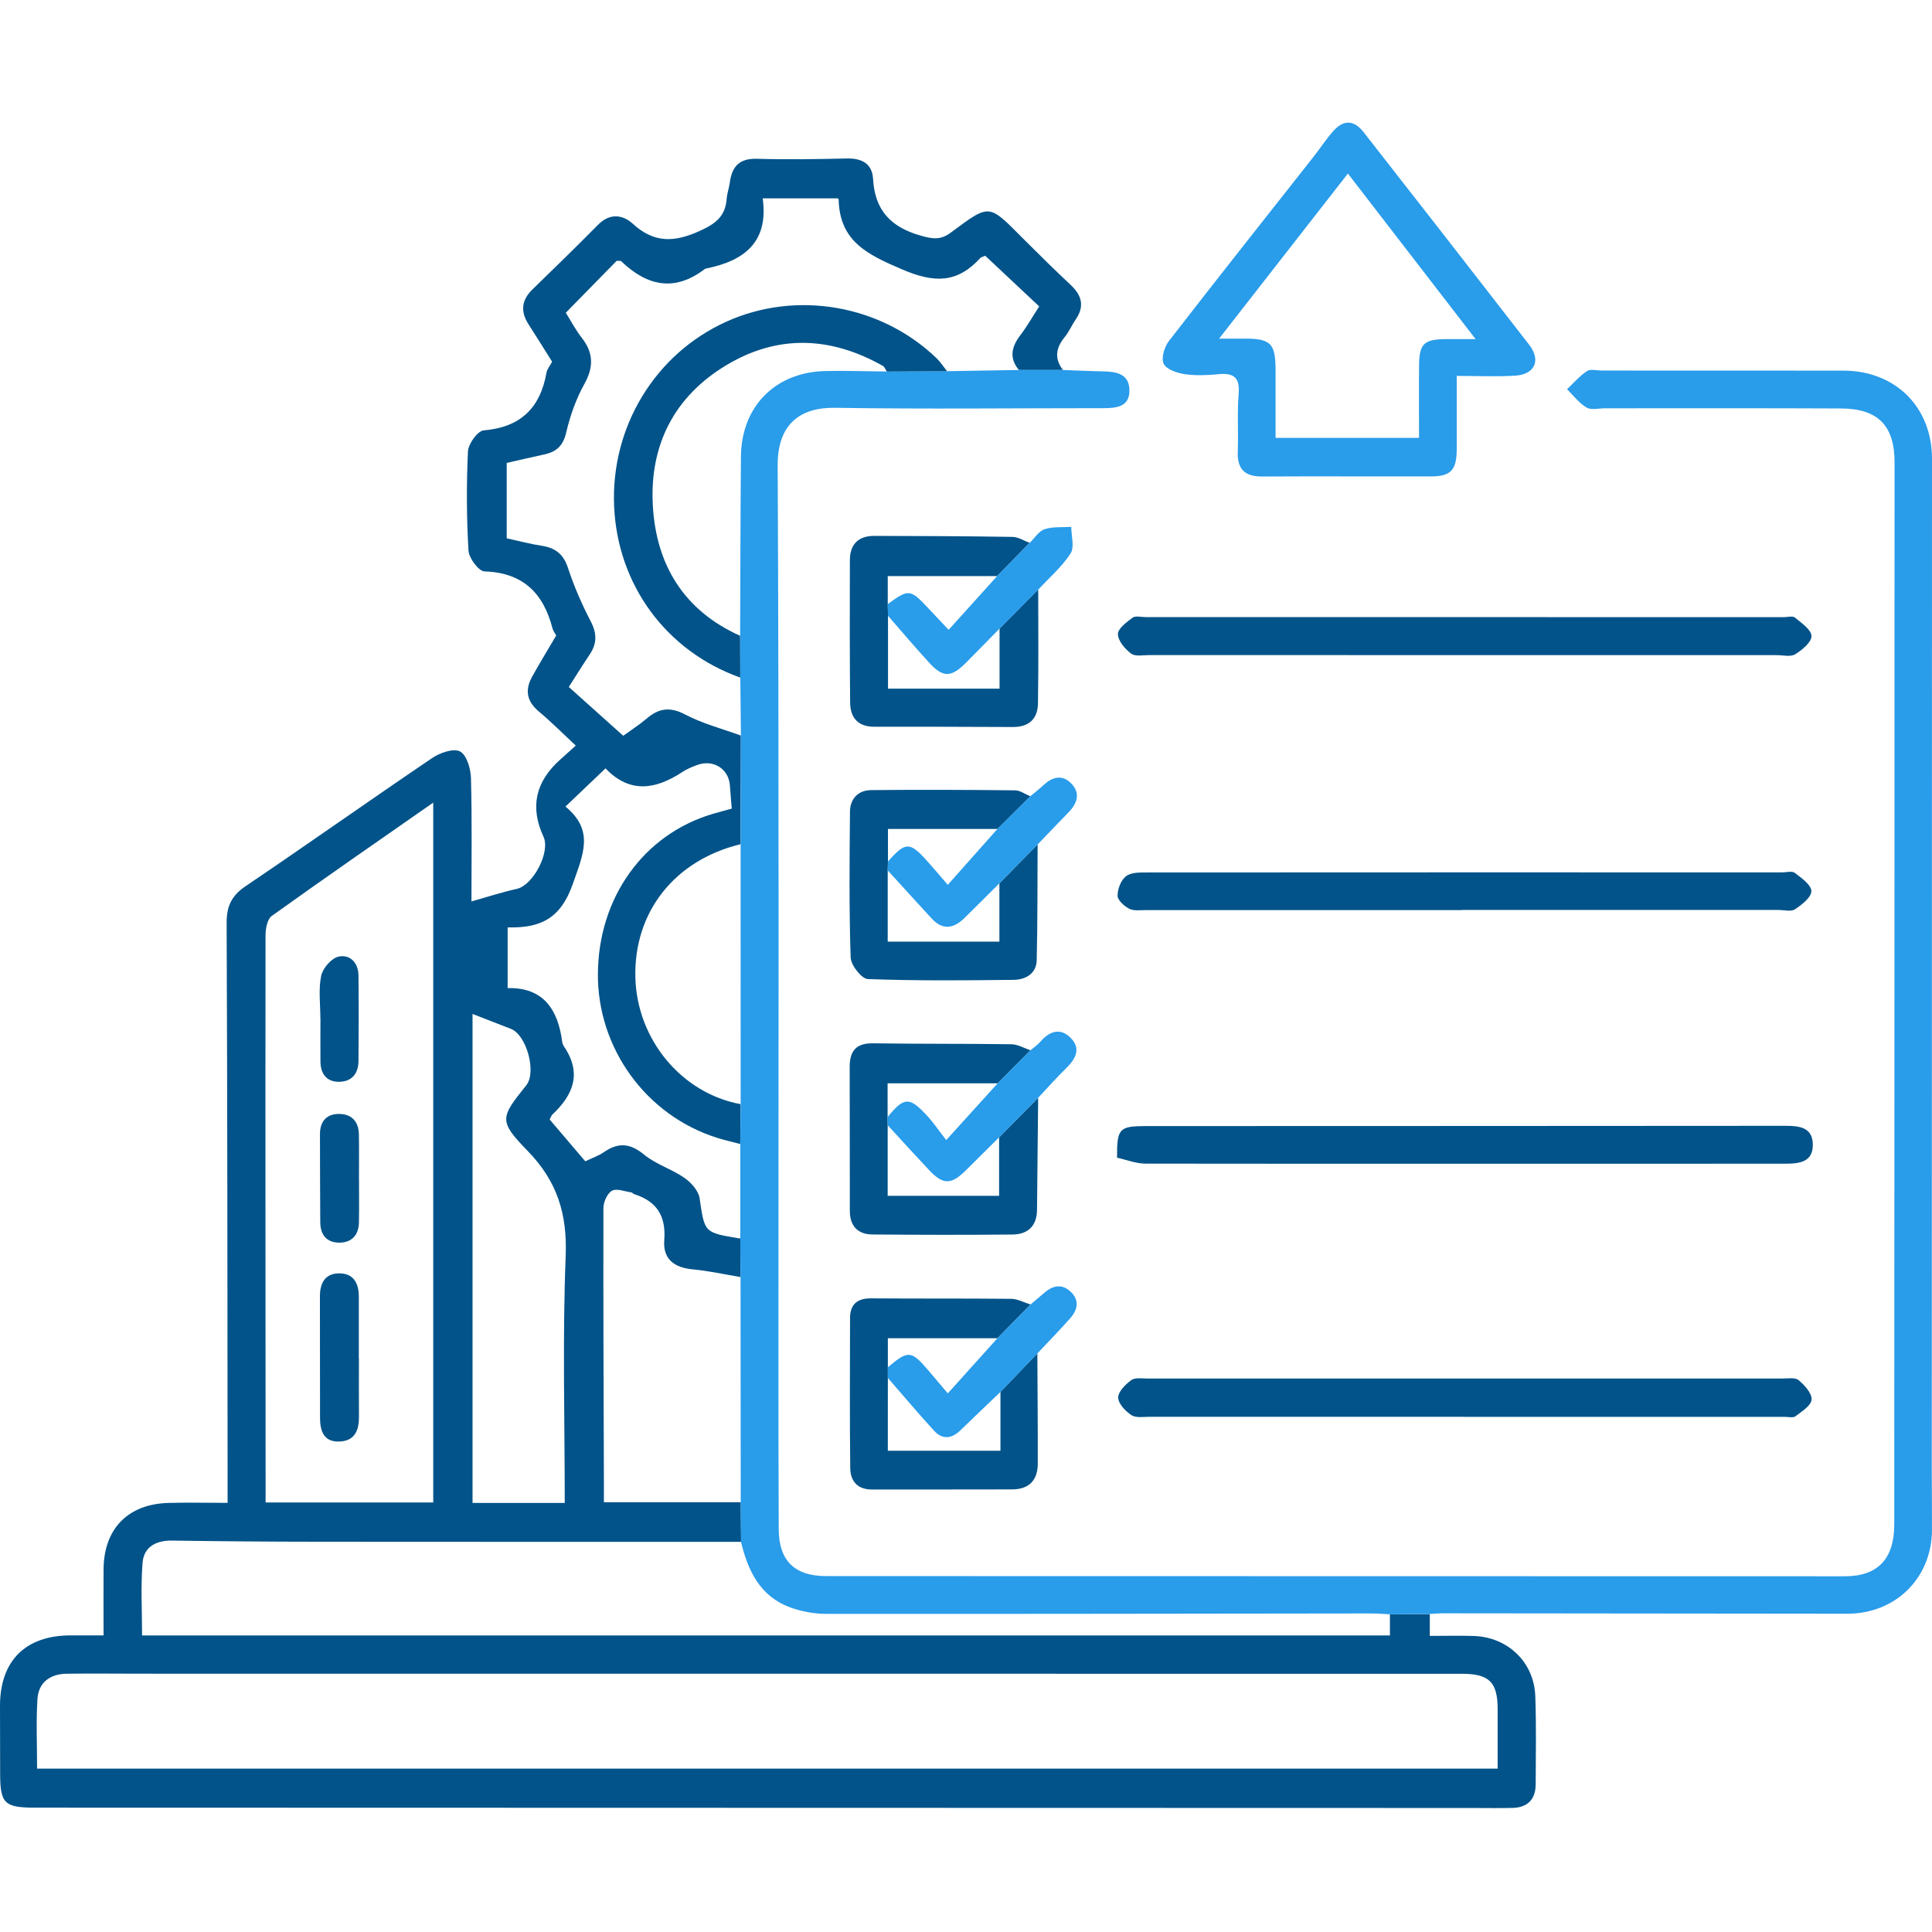
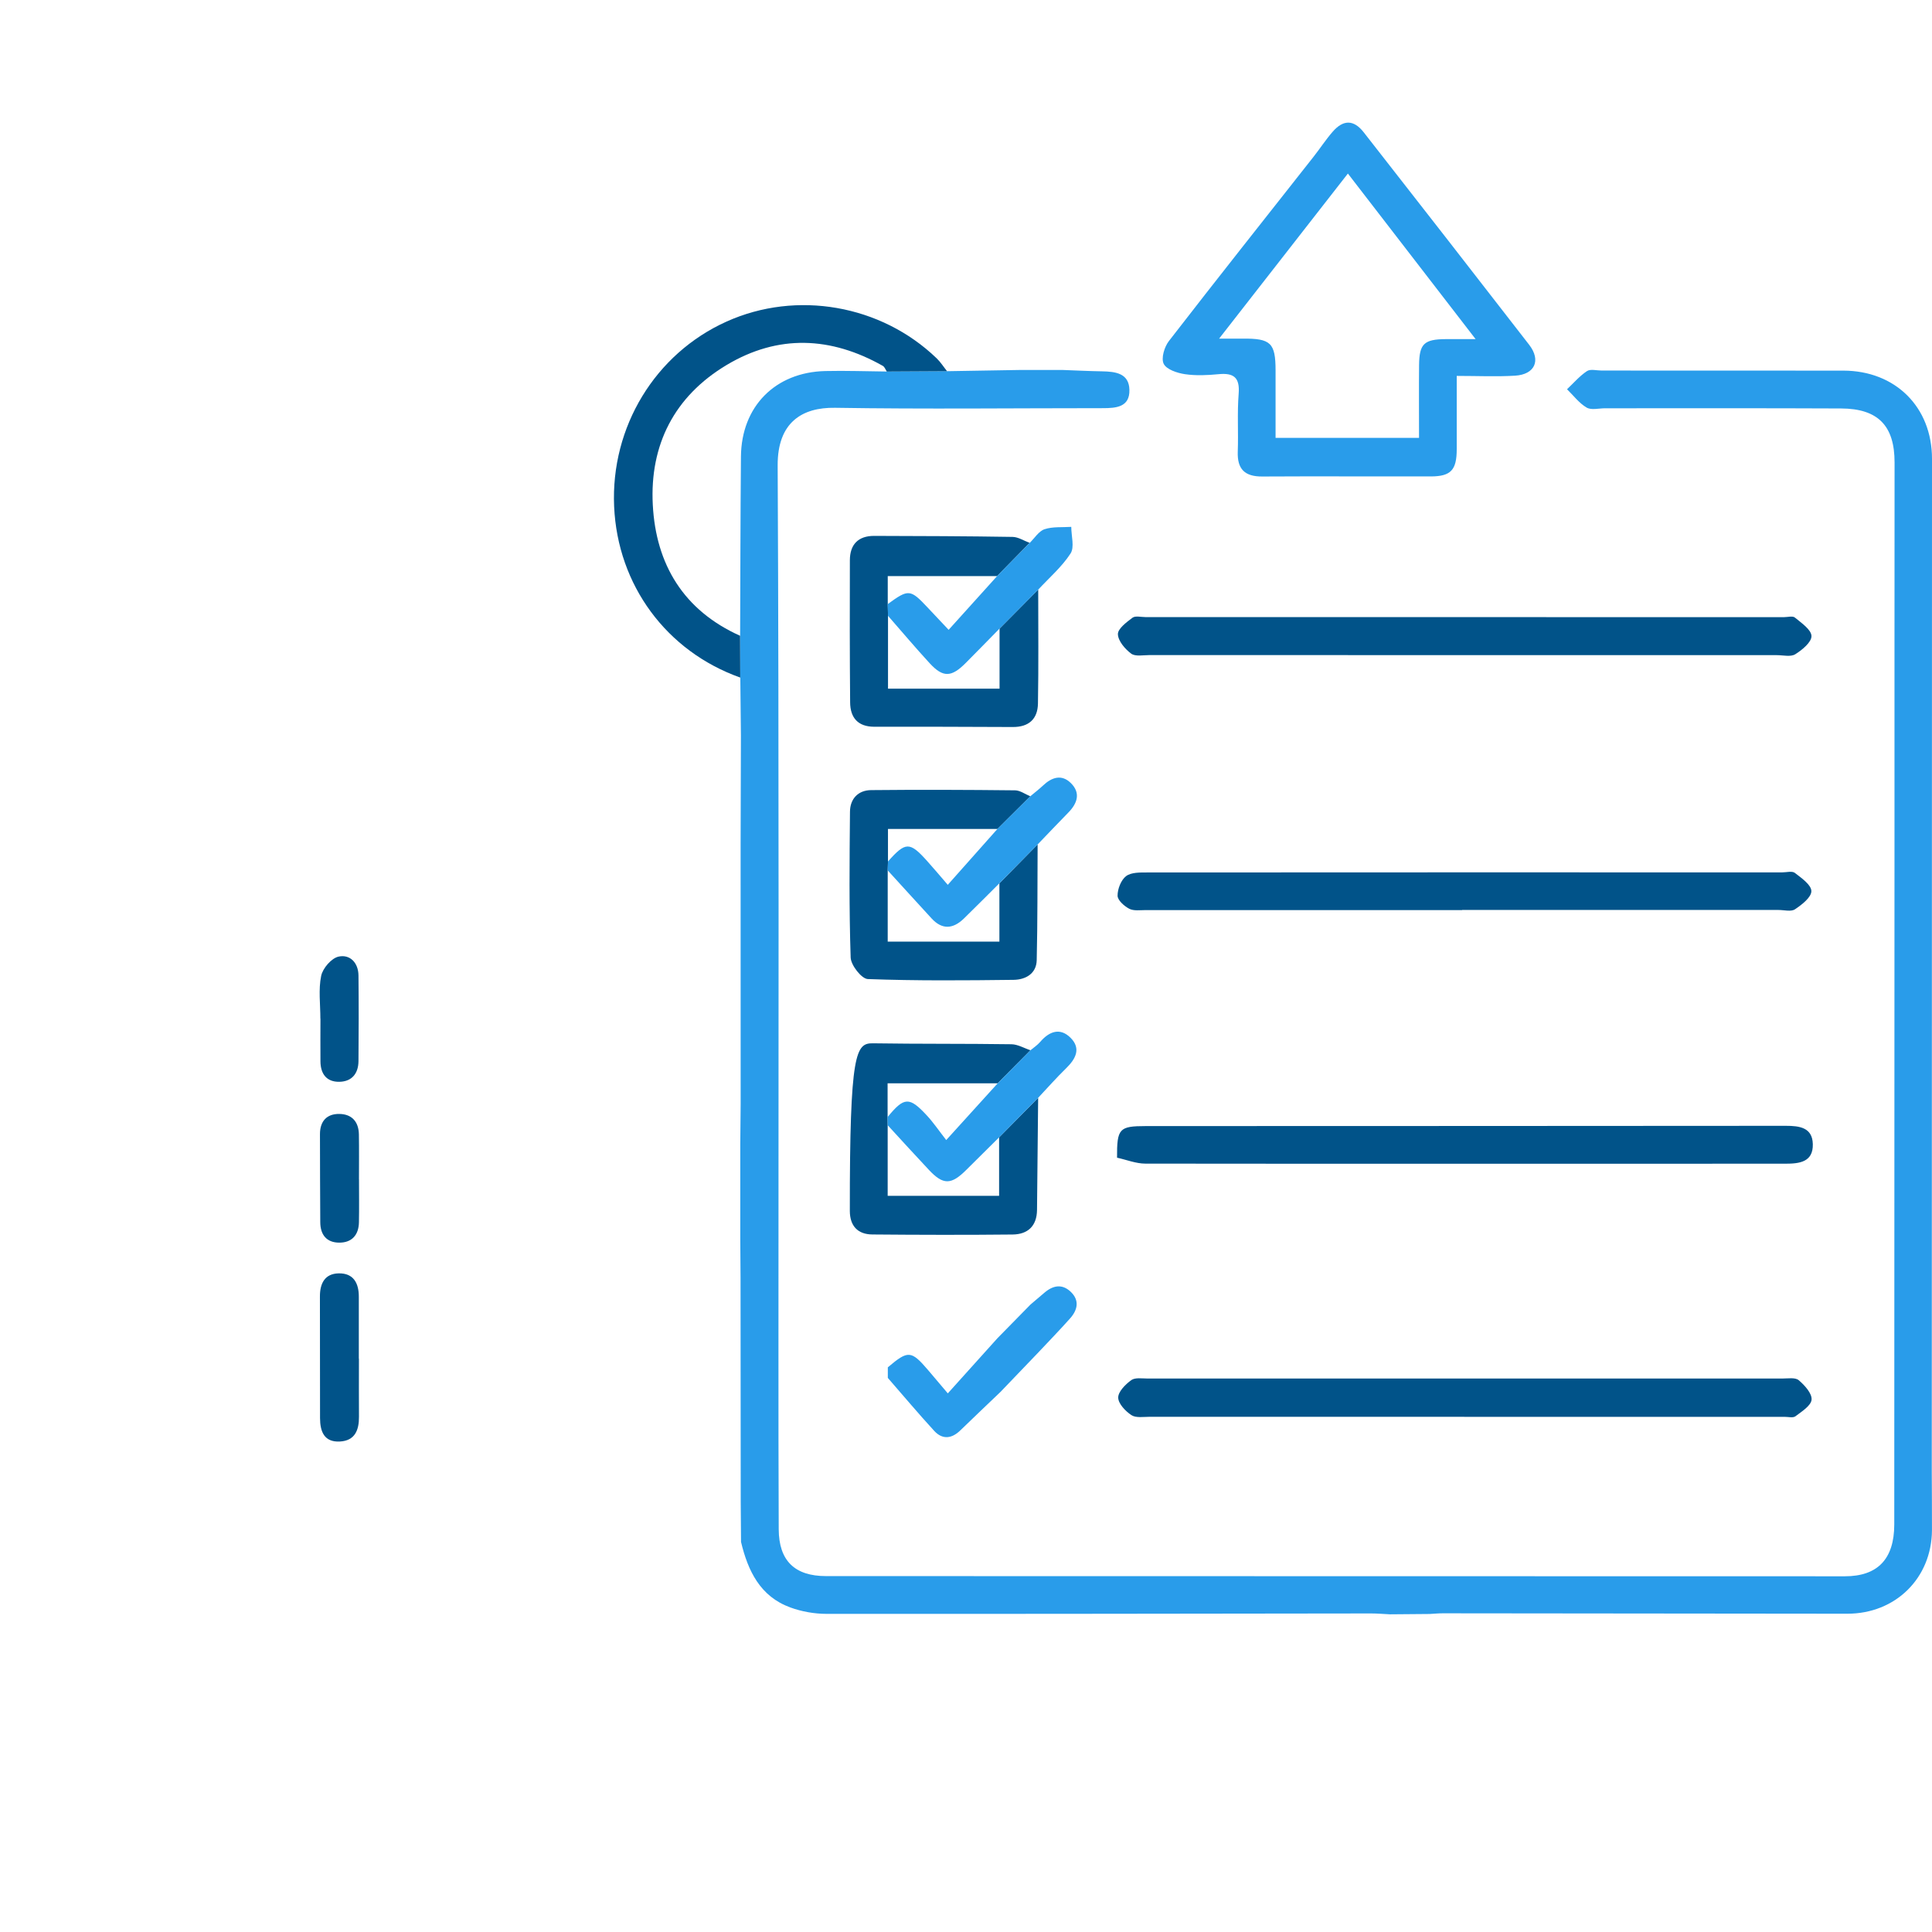
<svg xmlns="http://www.w3.org/2000/svg" width="1024" height="1024" viewBox="0 0 1024 1024" fill="none">
  <g clip-path="url(#clip0_2381_4617)">
-     <path d="M757.819 855.462V867.06C765.921 867.06 773.487 866.861 781.014 867.099C799.164 867.656 813.105 880.961 813.74 899.072C814.296 914.601 813.999 930.17 813.939 945.719C813.899 953.682 809.689 958.031 801.706 958.23C794.756 958.409 787.805 958.27 780.855 958.27C526.726 958.21 272.597 958.151 18.468 958.091C2.284 958.091 0.079 955.847 0.079 939.92C0.079 928.005 0 916.09 0 904.175C0.02 880.206 13.504 866.802 37.532 866.782C43.073 866.782 48.614 866.782 54.889 866.782C54.889 854.747 54.809 843.23 54.889 831.732C55.048 810.284 67.837 797.158 89.284 796.582C99.451 796.324 109.639 796.542 120.64 796.542C120.64 792.809 120.64 789.91 120.64 787.01C120.541 687.738 120.541 588.465 120.124 489.213C120.084 480.237 122.765 474.696 130.232 469.652C163.356 447.272 195.983 424.156 229.087 401.756C233.178 398.976 240.426 396.474 243.842 398.281C247.357 400.147 249.482 407.416 249.621 412.4C250.217 434.741 249.879 457.121 249.879 477.774C258.16 475.451 265.925 472.909 273.868 471.141C282.586 469.215 291.86 451.621 288.047 443.419C280.819 427.876 283.784 414.267 296.944 402.59C299.406 400.406 301.849 398.181 305.165 395.183C298.513 388.987 292.317 382.732 285.585 377.092C279.15 371.71 278.138 365.693 282.03 358.683C286.021 351.474 290.331 344.444 294.819 336.799C294.283 335.806 293.21 334.476 292.813 332.966C287.968 314.339 277.165 303.516 256.79 302.861C253.712 302.762 248.549 295.831 248.31 291.82C247.278 274.344 247.198 256.749 248.032 239.254C248.231 235.243 253.156 228.372 256.353 228.114C275.874 226.485 286.339 216.258 289.656 197.512C289.973 195.665 291.423 194.017 292.634 191.733C288.544 185.239 284.433 178.547 280.183 171.974C275.755 165.122 276.37 159.066 282.288 153.327C293.925 142.047 305.542 130.728 316.921 119.19C323.157 112.855 329.988 113.649 335.489 118.674C346.769 128.98 357.512 128.484 370.956 122.367C379.515 118.475 384.46 114.543 385.155 105.348C385.373 102.409 386.466 99.55 386.843 96.611C387.975 88.111 392.006 83.882 401.3 84.159C417.167 84.636 433.073 84.358 448.94 84.001C456.844 83.822 462.305 86.84 462.742 94.804C463.655 111.445 472.135 120.381 487.982 124.889C494.238 126.677 498.487 127.312 503.809 123.38C525.316 107.473 523.688 107.871 543.328 127.511C551.291 135.454 559.294 143.358 567.515 151.043C573.453 156.603 574.942 162.422 570.097 169.392C568.032 172.371 566.622 175.846 564.338 178.626C559.612 184.365 558.738 190.025 563.385 196.122C555.6 196.122 547.816 196.122 540.051 196.122C534.649 189.648 536.198 183.67 540.925 177.494C544.479 172.847 547.359 167.704 550.794 162.402C541.004 153.207 531.492 144.271 522.218 135.573C520.828 136.169 520.054 136.248 519.656 136.685C507.364 150.169 495.211 150.129 478.033 142.742C459.843 134.918 445.068 128.007 444.512 105.885C444.512 105.607 444.194 105.309 444.075 105.13H404.239C407.496 128.364 394.389 138.214 374.511 142.265C374.193 142.325 373.816 142.404 373.577 142.583C357.512 154.875 342.916 151.599 329.234 138.433C328.896 138.095 328.002 138.333 326.831 138.274C318.093 147.19 309.097 156.365 299.883 165.758C302.603 170.067 305.046 174.813 308.283 178.944C314.558 186.947 314.777 194.434 309.733 203.509C305.304 211.472 302.147 220.428 300.081 229.325C298.453 236.315 294.878 239.492 288.484 240.863C281.732 242.312 275.02 243.901 268.566 245.351V285.326C275.079 286.736 281.116 288.364 287.253 289.297C294.521 290.41 298.731 293.865 301.114 301.213C304.271 310.864 308.402 320.297 313.089 329.312C316.405 335.667 316.484 341.029 312.592 346.827C308.819 352.447 305.264 358.206 301.471 364.104C311.48 373.08 320.774 381.401 330.326 389.98C334.714 386.783 338.924 384.122 342.658 380.924C349.112 375.384 355.069 374.431 363.191 378.72C372.426 383.585 382.812 386.247 392.681 389.861C392.622 409.064 392.582 428.267 392.522 447.45C357.492 455.91 335.807 483.474 336.76 518.266C337.673 551.072 361.325 579.469 392.542 585.228C392.483 592.278 392.403 599.308 392.344 606.358C388.193 605.246 384.003 604.312 379.912 603.021C342.4 591.126 316.643 555.58 316.901 516.141C317.16 475.709 341.109 442.307 377.609 431.425C381.005 430.412 384.44 429.538 387.856 428.585C387.478 424.037 387.121 420.125 386.843 416.213C386.227 407.555 378.125 402.372 369.665 405.41C366.885 406.403 364.085 407.574 361.623 409.203C347.642 418.378 333.9 420.84 320.933 407.257C313.764 414.088 307.389 420.185 299.704 427.493C315.134 440.222 309.097 452.753 303.557 468.619C297.103 487.048 286.2 491.993 269.062 491.536V523.707C288.146 523.29 295.772 535.165 297.996 552.303C298.115 553.256 298.612 554.209 299.168 555.024C308.442 568.944 303.815 580.363 292.833 590.67C292.197 591.265 291.939 592.238 291.324 593.35C297.619 600.718 303.795 607.986 310.209 615.513C313.764 613.805 317.239 612.633 320.138 610.627C327.744 605.365 334.059 605.921 341.447 612.017C347.682 617.161 356.042 619.623 362.755 624.29C366.309 626.752 370.202 631.101 370.797 635.053C373.478 653.204 373.081 653.263 391.391 656.302C391.708 656.361 392.046 656.322 392.383 656.342C392.423 663.193 392.463 670.024 392.522 676.875C384.063 675.465 375.643 673.579 367.143 672.784C357.274 671.871 351.296 667.303 352.071 657.235C353.064 644.645 348.159 636.741 336.244 632.968C335.628 632.77 335.151 632.055 334.556 631.975C331.08 631.499 326.791 629.731 324.348 631.121C321.846 632.551 319.821 637.138 319.821 640.336C319.701 688.89 319.94 737.424 320.079 785.978C320.079 789.492 320.079 793.008 320.079 796.205H392.622C392.681 803.195 392.721 810.205 392.781 817.195C318.033 817.195 243.286 817.235 168.539 817.155C142.743 817.136 116.947 816.917 91.15 816.54C82.572 816.421 76.237 819.955 75.561 828.316C74.549 840.986 75.303 853.794 75.303 866.821H736.69V855.661C743.719 855.601 750.769 855.542 757.799 855.482L757.819 855.462ZM19.66 937.418H793.783C793.783 926.397 793.783 916.15 793.783 905.903C793.783 891.545 789.315 887.137 774.778 887.137C541.163 887.137 307.568 887.117 73.953 887.097C61.045 887.097 48.137 886.918 35.249 887.117C26.491 887.256 20.375 891.764 19.839 900.621C19.104 912.734 19.66 924.947 19.66 937.418ZM229.623 425.407C200.074 446.021 171.875 465.502 144.033 485.479C141.65 487.187 140.737 492.271 140.737 495.786C140.618 592.695 140.737 689.624 140.777 786.534C140.777 789.751 140.777 792.968 140.777 796.344H229.623V425.427V425.407ZM299.327 796.582C299.327 752.318 298.115 708.966 299.823 665.735C300.697 643.453 295.355 626.137 279.726 610.071C264.118 594.026 265.17 592.417 278.952 575.22C284.473 568.309 279.131 548.609 270.83 545.333C263.979 542.632 257.127 540.011 250.455 537.409V796.582H299.347H299.327Z" fill="#015389" />
    <path d="M392.76 817.174C392.7 810.184 392.661 803.174 392.601 796.184C392.561 756.407 392.541 716.631 392.502 676.854C392.462 670.003 392.422 663.172 392.363 656.321C392.363 639.659 392.363 622.998 392.363 606.317C392.422 599.267 392.502 592.237 392.561 585.188C392.561 539.255 392.561 493.322 392.541 447.409C392.601 428.206 392.641 409.003 392.7 389.8C392.601 379.573 392.502 369.346 392.382 359.119C392.343 351.731 392.323 344.344 392.283 336.957C392.422 305.282 392.422 273.608 392.72 241.954C392.958 215.443 410.871 197.292 437.402 196.657C448.284 196.398 459.167 196.816 470.049 196.915C480.693 196.855 491.337 196.796 501.981 196.736C514.671 196.518 527.38 196.319 540.07 196.101C547.854 196.101 555.639 196.101 563.404 196.101C570.334 196.359 577.245 196.696 584.176 196.816C591.225 196.955 598.414 197.808 598.613 206.626C598.831 215.78 591.623 216.336 584.533 216.336C537.21 216.336 489.888 216.892 442.585 216.138C425.03 215.86 412.082 223.962 412.181 246.66C412.936 403.165 412.579 559.689 412.598 716.214C412.598 747.65 412.598 779.086 412.737 810.522C412.797 827.163 421.177 835.365 437.799 835.365C617.816 835.404 797.833 835.424 977.83 835.464C995.166 835.464 1003.98 826.349 1004 808C1004.06 686.565 1004.08 565.111 1004.12 443.676C1004.12 377.488 1004.1 311.319 1004.16 245.131C1004.18 225.769 995.524 216.575 975.804 216.495C934.121 216.297 892.419 216.416 850.716 216.396C847.4 216.396 843.428 217.488 840.946 216.019C836.954 213.675 833.975 209.644 830.56 206.308C834.035 203.031 837.212 199.298 841.124 196.696C842.971 195.465 846.288 196.398 848.929 196.398C891.624 196.398 934.3 196.399 976.996 196.438C1004.54 196.478 1024 215.701 1024 243.165C1024 422.189 1023.92 601.213 1023.88 780.237C1023.88 790.504 1024.04 800.751 1023.98 811.018C1023.84 836.417 1004.68 855.322 979.121 855.302C907.65 855.243 836.16 855.144 764.689 855.084C762.385 855.084 760.082 855.322 757.778 855.441C750.748 855.501 743.699 855.561 736.669 855.62C733.372 855.461 730.096 855.163 726.799 855.163C630.565 855.263 534.351 855.461 438.117 855.382C431.682 855.382 424.931 854.19 418.894 851.986C402.888 846.148 396.414 832.584 392.74 817.174H392.76Z" fill="#299CEA" />
    <path d="M772.095 199.239C772.095 213.04 772.095 225.551 772.095 238.042C772.095 249.123 769.036 252.499 758.293 252.519C728.525 252.579 698.777 252.38 669.009 252.559C659.755 252.618 655.704 248.646 656.042 239.392C656.419 229.145 655.704 218.859 656.518 208.652C657.194 200.053 653.877 197.551 645.854 198.325C639.956 198.901 633.86 199.179 628.041 198.325C623.95 197.71 618.271 195.843 616.782 192.824C615.332 189.865 617.139 183.848 619.562 180.731C644.842 148.044 670.538 115.694 696.096 83.225C699.572 78.817 702.65 74.071 706.323 69.841C711.943 63.347 717.484 63.347 722.766 70.079C752.097 107.572 781.349 145.104 810.501 182.756C816.875 190.997 813.52 198.484 803.014 199.119C793.145 199.715 783.235 199.239 772.075 199.239H772.095ZM714.426 91.963C691.37 121.513 669.565 149.453 646.152 179.479C652.229 179.479 655.426 179.499 658.604 179.479C673.557 179.34 676.059 181.743 676.079 196.379C676.079 208.215 676.079 220.05 676.079 232.085H752.117C752.117 218.64 752.018 206.09 752.137 193.539C752.256 182.18 754.778 179.817 766.336 179.738C770.744 179.698 775.173 179.738 782.103 179.738C758.77 149.473 737.064 121.354 714.406 91.983L714.426 91.963Z" fill="#299CEA" />
    <path d="M776.107 750.927C720.523 750.927 664.959 750.927 609.375 750.927C606.079 750.927 602.067 751.622 599.684 750.053C596.507 747.968 592.714 743.976 592.674 740.759C592.634 737.622 596.507 733.749 599.585 731.505C601.611 730.016 605.324 730.651 608.263 730.651C720.404 730.612 832.545 730.612 944.685 730.651C947.644 730.651 951.517 729.976 953.344 731.525C956.481 734.186 960.433 738.515 960.175 741.832C959.917 745.029 954.972 748.127 951.636 750.649C950.345 751.622 947.783 750.947 945.797 750.947C889.221 750.947 832.664 750.947 776.087 750.947L776.107 750.927Z" fill="#015389" />
    <path d="M774.976 482.381C719.095 482.381 663.193 482.381 607.311 482.361C604.352 482.361 600.937 482.897 598.534 481.666C595.853 480.276 592.358 477.138 592.338 474.755C592.318 471.2 594.145 466.434 596.846 464.369C599.567 462.304 604.333 462.423 608.205 462.423C720.306 462.343 832.427 462.363 944.528 462.383C946.851 462.383 949.87 461.529 951.32 462.661C954.854 465.382 960.037 469.016 960.057 472.312C960.077 475.589 955.013 479.521 951.379 481.944C949.294 483.334 945.581 482.301 942.622 482.301C886.74 482.301 830.838 482.301 774.957 482.301V482.381H774.976Z" fill="#015389" />
    <path d="M592.058 613.626C591.979 598.096 593.19 596.865 607.329 596.845C720.383 596.805 833.438 596.805 946.512 596.706C953.72 596.706 960.611 597.56 960.83 606.377C961.068 615.969 953.721 616.783 946.234 616.783C833.18 616.783 720.125 616.882 607.071 616.743C602.106 616.743 597.142 614.718 592.078 613.606L592.058 613.626Z" fill="#015389" />
    <path d="M776.009 347.225C720.425 347.225 664.841 347.225 609.257 347.205C605.961 347.205 601.771 348.079 599.566 346.451C596.29 344.008 592.616 339.738 592.517 336.144C592.437 333.245 597.064 329.789 600.241 327.406C601.751 326.274 604.729 327.069 607.053 327.069C719.869 327.069 832.705 327.089 945.521 327.108C947.507 327.108 950.168 326.334 951.339 327.327C954.815 330.206 960.017 333.721 960.117 337.097C960.216 340.334 955.192 344.485 951.518 346.768C949.095 348.278 945.064 347.245 941.767 347.245C886.521 347.245 831.255 347.245 776.009 347.245V347.225Z" fill="#015389" />
    <path d="M550.277 312.491C550.277 332.628 550.496 352.745 550.138 372.881C549.999 381.043 545.353 385.392 536.754 385.332C512.308 385.173 487.862 385.193 463.416 385.193C454.699 385.193 450.648 380.388 450.588 372.265C450.369 347.164 450.369 322.063 450.449 296.942C450.469 288.622 454.838 284.014 463.337 284.034C487.783 284.094 512.229 284.173 536.674 284.57C539.713 284.61 542.711 286.636 545.75 287.728C539.991 293.606 534.232 299.484 528.473 305.342C509.29 305.342 490.126 305.342 470.526 305.342V320.137C470.566 322.202 470.625 324.268 470.665 326.333V365.017H529.784V333.144C536.615 326.253 543.466 319.343 550.297 312.452L550.277 312.491Z" fill="#015389" />
-     <path d="M550.238 581.872C550.039 601.671 549.821 621.47 549.642 641.269C549.563 649.828 544.737 654.236 536.714 654.316C511.931 654.574 487.147 654.514 462.364 654.296C454.56 654.236 450.449 649.708 450.429 641.825C450.389 616.386 450.429 590.927 450.35 565.489C450.35 557.128 453.666 552.839 462.721 552.978C487.167 553.355 511.633 553.117 536.079 553.474C539.455 553.514 542.811 555.559 546.167 556.652C540.368 562.49 534.589 568.328 528.791 574.167H470.446C470.446 580.283 470.446 586.161 470.446 592.059L470.486 596.329V633.822H529.545V602.823C536.436 595.832 543.347 588.842 550.238 581.872Z" fill="#015389" />
-     <path d="M549.818 717.346C549.918 736.848 550.096 756.329 550.037 775.83C550.017 784.567 545.37 789.373 536.533 789.413C511.75 789.512 486.946 789.413 462.163 789.472C454.398 789.472 450.705 784.945 450.645 778.034C450.347 751.602 450.486 725.151 450.546 698.699C450.546 691.491 454.18 688.115 461.627 688.155C486.41 688.353 511.213 688.155 535.997 688.413C539.412 688.452 542.808 690.379 546.204 691.411C540.346 697.369 534.507 703.326 528.669 709.284H470.583V730.294C470.563 743.262 470.563 756.229 470.563 768.919H530.258V737.741C536.791 730.93 543.305 724.138 549.838 717.327L549.818 717.346Z" fill="#015389" />
+     <path d="M550.238 581.872C550.039 601.671 549.821 621.47 549.642 641.269C549.563 649.828 544.737 654.236 536.714 654.316C511.931 654.574 487.147 654.514 462.364 654.296C454.56 654.236 450.449 649.708 450.429 641.825C450.35 557.128 453.666 552.839 462.721 552.978C487.167 553.355 511.633 553.117 536.079 553.474C539.455 553.514 542.811 555.559 546.167 556.652C540.368 562.49 534.589 568.328 528.791 574.167H470.446C470.446 580.283 470.446 586.161 470.446 592.059L470.486 596.329V633.822H529.545V602.823C536.436 595.832 543.347 588.842 550.238 581.872Z" fill="#015389" />
    <path d="M549.958 447.568C549.839 468.003 549.958 488.437 549.482 508.872C549.323 516.14 543.504 519.258 537.229 519.337C511.473 519.655 485.696 519.873 459.96 518.92C456.643 518.801 451.004 511.572 450.865 507.501C450.011 481.765 450.269 455.988 450.507 430.232C450.567 423.381 454.816 418.853 461.707 418.774C487.126 418.516 512.565 418.615 538.004 418.893C540.704 418.913 543.385 420.958 546.086 422.05C540.287 427.829 534.469 433.588 528.67 439.367H470.644V456.604C470.604 458.193 470.564 459.781 470.505 461.37V499.081H529.703V468.162C536.455 461.311 543.187 454.44 549.939 447.588L549.958 447.568Z" fill="#015389" />
    <path d="M528.65 709.304C534.489 703.346 540.347 697.389 546.186 691.431C548.648 689.346 551.13 687.261 553.573 685.156C558.16 681.224 563.045 680.33 567.613 684.779C572.299 689.346 571.088 694.37 567.196 698.759C561.556 705.094 555.638 711.17 549.839 717.346C543.306 724.138 536.792 730.949 530.259 737.761C523.15 744.553 516.02 751.324 508.971 758.156C504.383 762.604 499.498 763.1 495.169 758.414C486.749 749.239 478.746 739.707 470.564 730.314C470.564 728.447 470.564 726.581 470.564 724.714C481.328 715.599 482.916 715.698 491.912 726.183C495.05 729.837 498.148 733.551 502.358 738.516C511.672 728.169 520.151 718.736 528.65 709.304Z" fill="#299CEA" />
    <path d="M550.277 312.491C543.446 319.382 536.594 326.293 529.763 333.184C523.766 339.28 517.828 345.397 511.791 351.453C504.245 359.02 499.817 359.198 492.787 351.573C485.221 343.351 478.012 334.792 470.664 326.392C470.625 324.327 470.565 322.262 470.525 320.176C481.527 312.154 482.48 312.233 491.556 321.884C495.07 325.618 498.585 329.351 502.795 333.819C511.871 323.751 520.172 314.556 528.472 305.362C534.231 299.484 539.99 293.606 545.749 287.747C548.351 285.245 550.555 281.532 553.633 280.499C558.002 279.049 563.046 279.566 567.792 279.248C567.792 284.034 569.599 289.992 567.415 293.367C562.808 300.457 556.135 306.196 550.297 312.491H550.277Z" fill="#299CEA" />
    <path d="M549.959 447.568C543.207 454.419 536.475 461.29 529.723 468.141C523.448 474.377 517.213 480.672 510.878 486.848C505.218 492.349 499.419 492.945 493.78 486.808C485.995 478.349 478.27 469.829 470.525 461.35C470.565 459.761 470.605 458.173 470.664 456.584C479.958 446.099 482.162 446.059 491.357 456.306C494.634 459.94 497.771 463.693 502.339 468.976C511.434 458.748 520.052 449.057 528.671 439.347C534.47 433.568 540.268 427.809 546.087 422.03C548.331 420.144 550.674 418.356 552.819 416.351C557.466 411.942 562.708 410.214 567.613 415.08C572.856 420.283 571.049 425.763 566.283 430.629C560.802 436.229 555.4 441.928 549.959 447.588V447.568Z" fill="#299CEA" />
    <path d="M470.483 596.328C470.483 594.898 470.463 593.488 470.443 592.059C479.221 581.355 481.941 581.156 491.295 591.264C494.77 595.017 497.669 599.327 501.522 604.252C512.027 592.674 520.407 583.44 528.788 574.186C534.586 568.348 540.365 562.509 546.164 556.671C547.911 555.201 549.877 553.93 551.347 552.203C556.172 546.583 561.931 544.517 567.472 550.098C573.092 555.757 570.133 561.278 565.089 566.183C559.926 571.207 555.16 576.648 550.215 581.891C543.324 588.861 536.413 595.852 529.522 602.842C523.724 608.601 517.905 614.34 512.106 620.119C504.143 628.042 499.953 628.141 492.447 620.178C485.039 612.314 477.771 604.291 470.463 596.348L470.483 596.328Z" fill="#299CEA" />
    <path d="M392.383 359.14C353.222 345.219 327.346 310.109 325.5 268.446C323.633 226.286 347.245 187.463 385.115 170.425C422.23 153.724 466.971 161.528 496.461 189.926C498.546 191.931 500.135 194.473 501.962 196.757C491.318 196.817 480.674 196.876 470.03 196.936C469.334 195.903 468.878 194.473 467.905 193.917C440.401 178.368 412.44 177.117 385.095 193.48C357.392 210.062 344.325 235.819 345.994 267.572C347.642 299.147 362.317 323.533 392.264 336.978C392.303 344.365 392.323 351.752 392.363 359.14H392.383Z" fill="#015389" />
    <path d="M190.241 720.126C190.241 730.373 190.182 740.62 190.261 750.867C190.321 757.977 188.116 763.616 180.153 764.033C171.773 764.49 169.648 758.672 169.628 751.622C169.588 730.135 169.628 708.648 169.568 687.142C169.549 680.251 172.15 675.087 179.458 674.909C187.322 674.73 190.221 680.052 190.182 687.38C190.142 698.282 190.182 709.204 190.182 720.107H190.241V720.126Z" fill="#015389" />
    <path d="M190.283 625.084C190.283 632.69 190.402 640.295 190.243 647.901C190.104 654.574 186.47 658.645 179.837 658.625C173.125 658.625 169.769 654.474 169.749 647.742C169.689 632.193 169.57 616.644 169.59 601.095C169.59 594.343 173.125 590.312 179.877 590.411C186.529 590.51 190.104 594.581 190.223 601.254C190.362 609.197 190.263 617.14 190.263 625.064H190.302L190.283 625.084Z" fill="#015389" />
    <path d="M169.807 539.851C169.807 532.285 168.735 524.501 170.224 517.233C171.058 513.201 175.665 507.859 179.438 507.025C185.475 505.695 189.924 510.242 190.003 517.014C190.162 532.146 190.142 547.298 190.003 562.431C189.944 568.964 186.508 573.253 179.875 573.373C173.064 573.492 169.906 569.163 169.847 562.569C169.767 555.003 169.847 547.437 169.847 539.871C169.847 539.871 169.827 539.871 169.807 539.871V539.851Z" fill="#015389" />
  </g>
  <defs>
    <clipPath id="clip0_2381_4617">
      <rect width="1024" height="1024" fill="white" />
    </clipPath>
  </defs>
</svg>